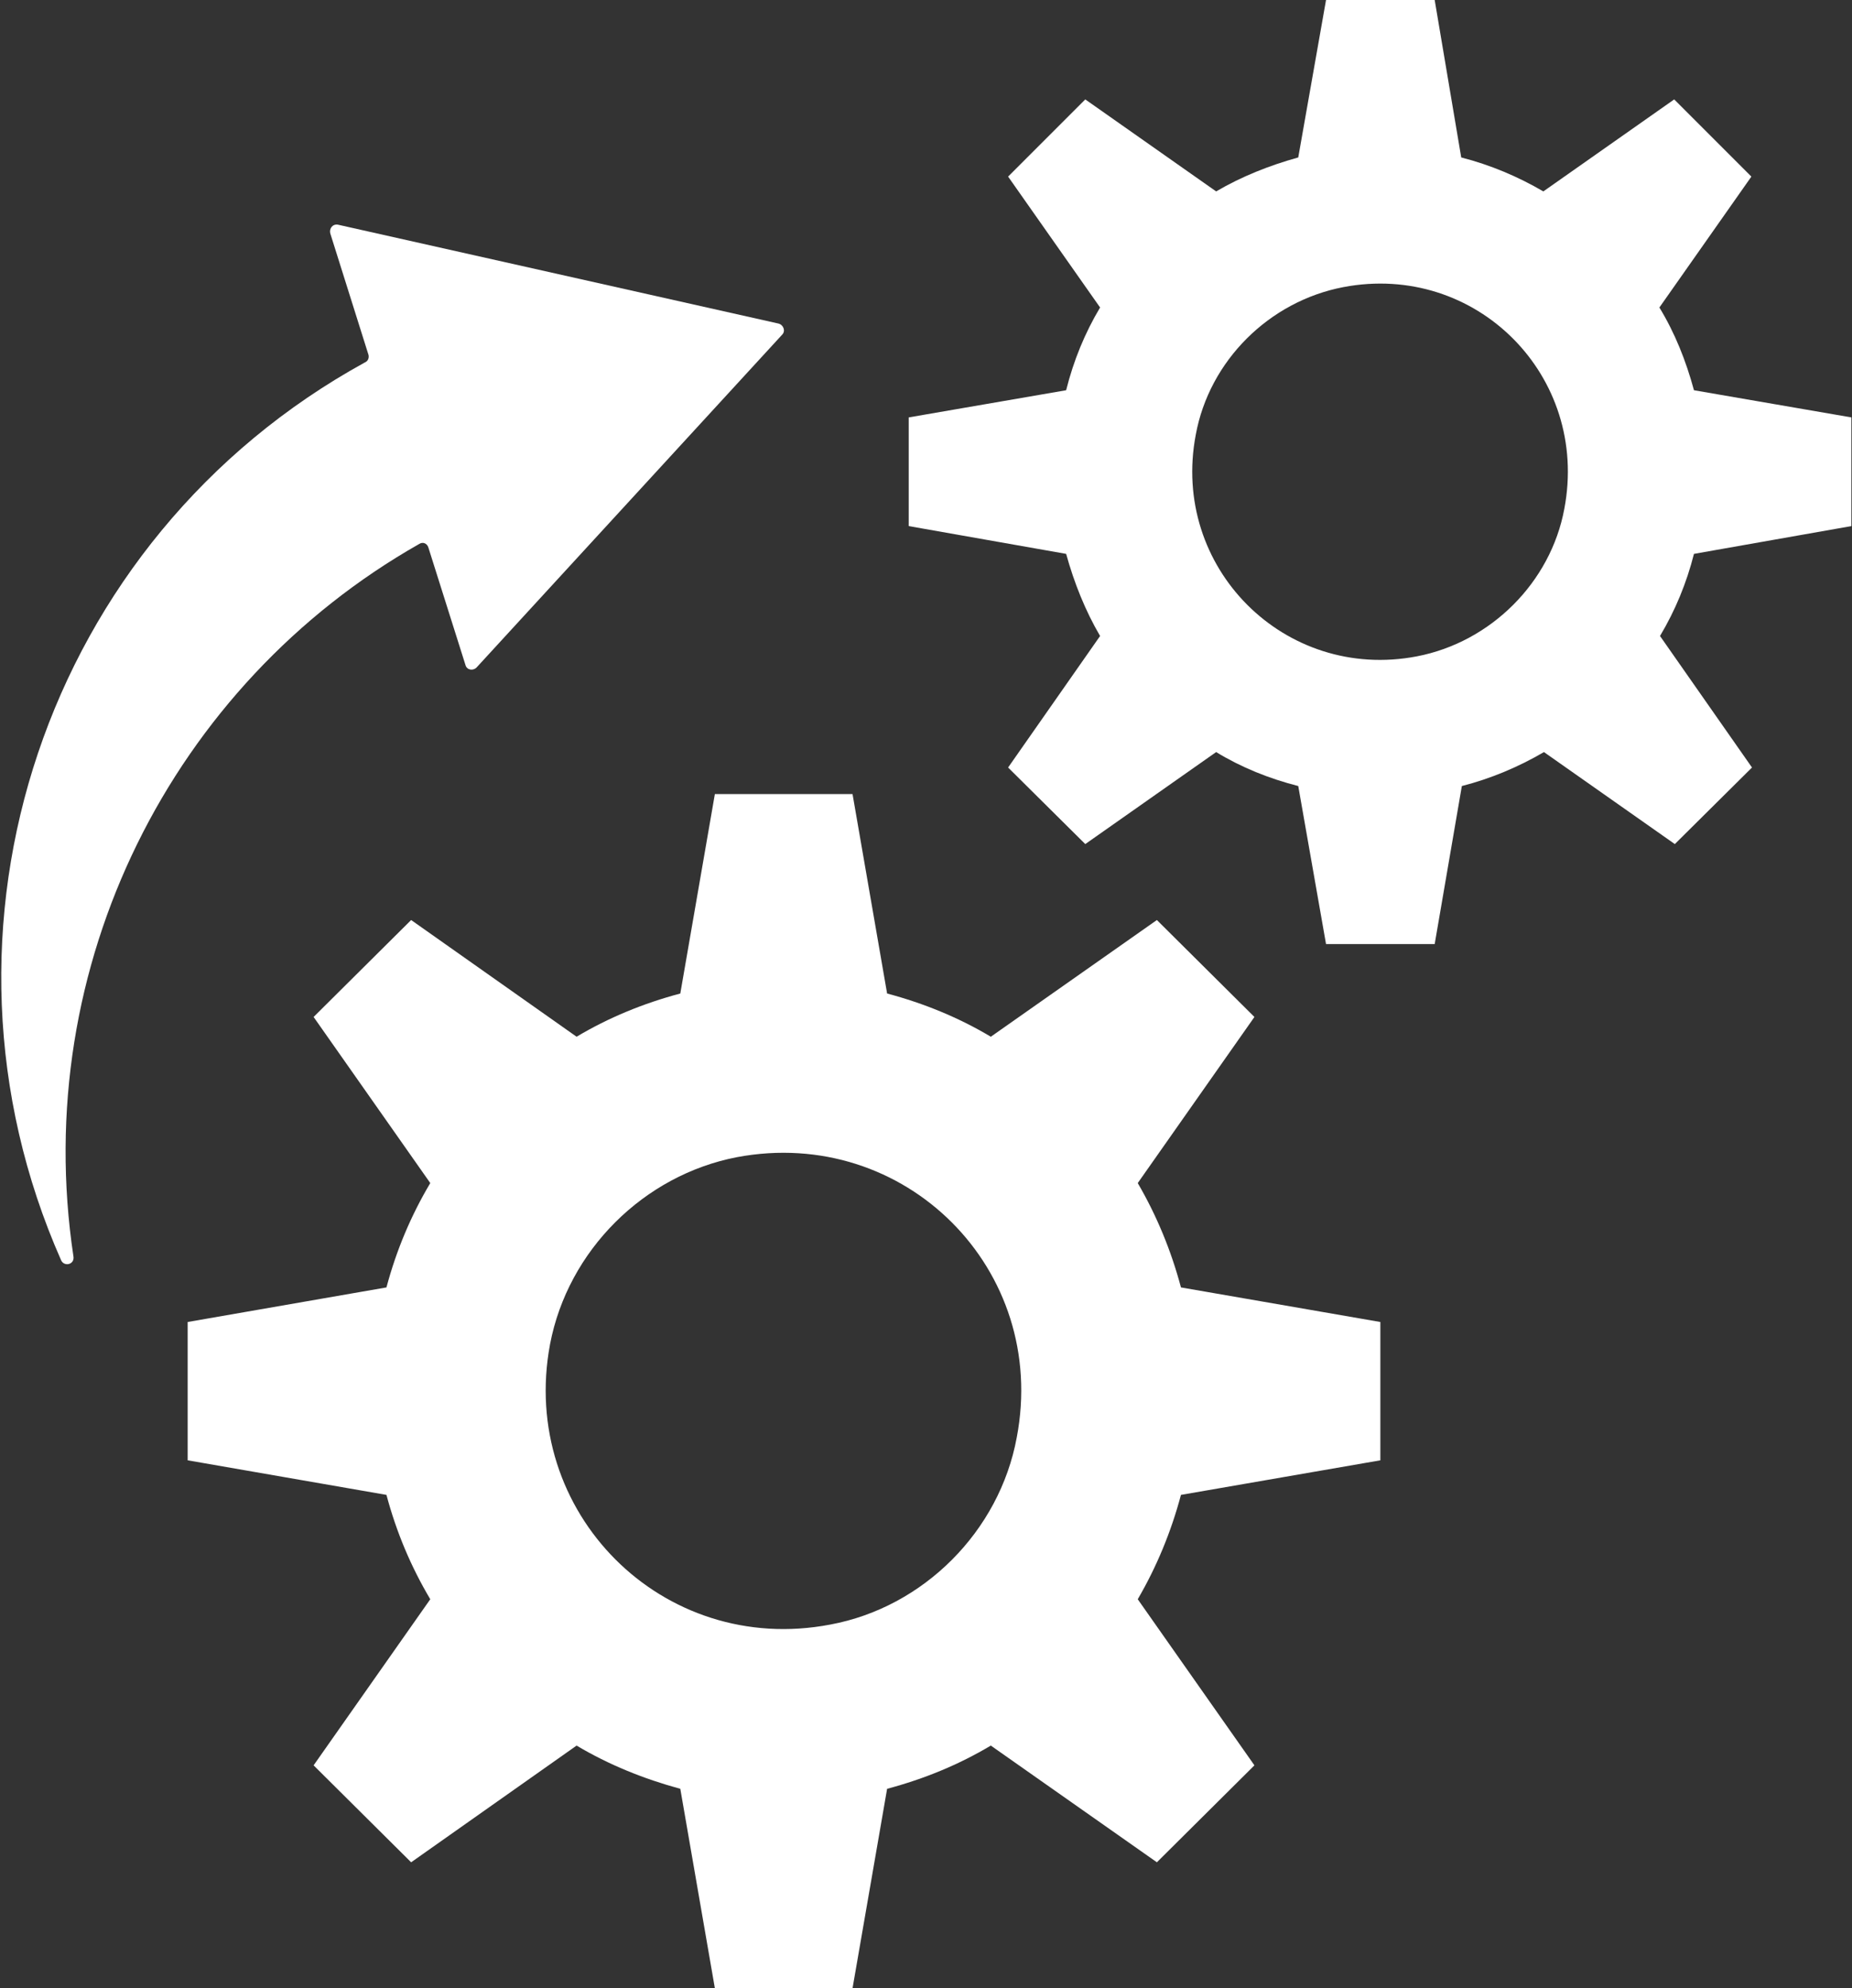
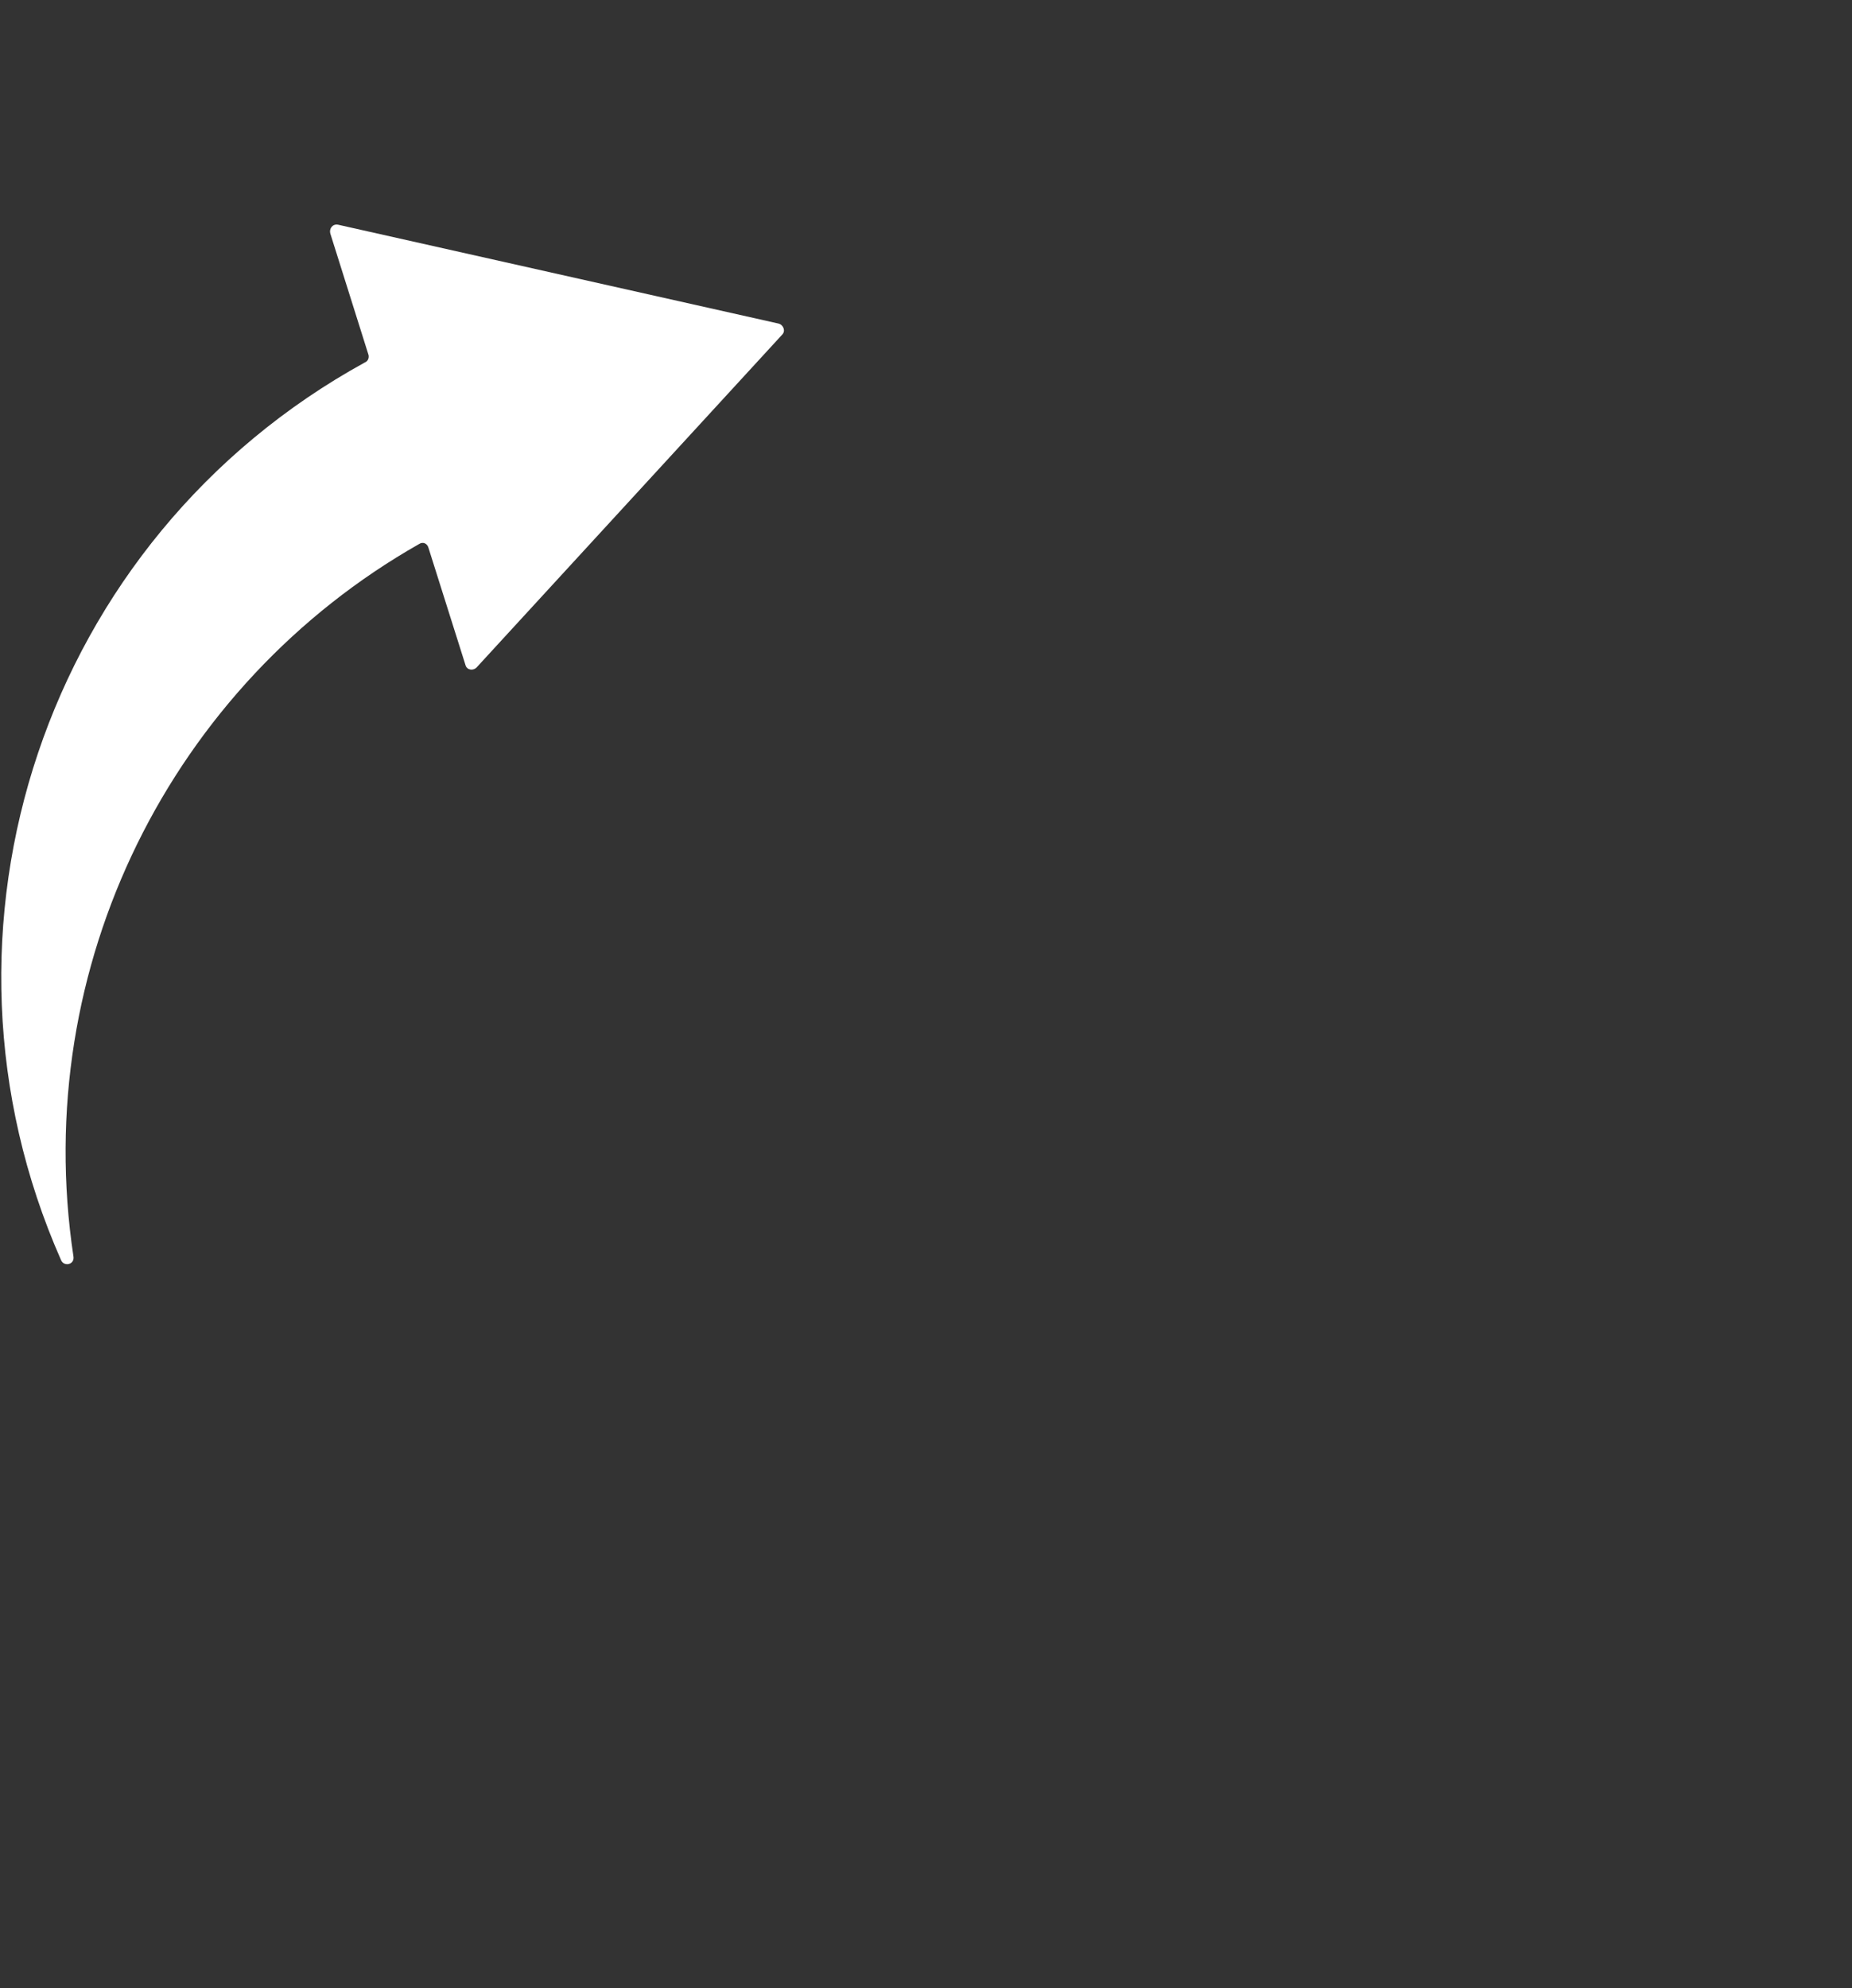
<svg xmlns="http://www.w3.org/2000/svg" version="1.2" width="300" height="322">
  <rect width="100%" height="100%" fill="#333333" stroke="none" />
  <style>.s0{fill:#fff}</style>
  <g id="Layer">
-     <path fill-rule="evenodd" class="s0" d="m191.3 208.5 32.3 5.6v22.4l-32.3 5.6q-2.4 9-7 16.9l18.9 26.9-15.8 15.7-26.9-18.9c-5.2 3.1-10.8 5.4-16.8 7l-5.6 32.3h-22.3l-5.6-32.3c-5.9-1.6-11.6-3.9-16.8-7l-26.8 18.9-15.8-15.7L69.7 259q-4.7-7.9-7.1-16.9l-32.2-5.6v-22.4l32.2-5.6q2.4-9 7.1-16.9l-18.9-26.9L66.6 149l26.8 18.9c5.2-3.1 10.8-5.4 16.8-7l5.6-32.3h22.3l5.6 32.3c6 1.6 11.6 3.9 16.8 7l26.9-18.9 15.8 15.7-18.9 26.9q4.6 7.9 7 16.9zm-71.9-21.1c-15.1 2.9-27.4 15.1-30.3 30.3-5.1 27.2 18.2 50.6 45.4 45.4 15.1-2.8 27.4-15.1 30.2-30.3 5.2-27.2-18.1-50.5-45.3-45.4zM274.4 63.2l25.5 4.4v17.6l-25.5 4.5q-1.8 7.1-5.5 13.3l14.9 21.3-12.5 12.4-21.2-14.9c-4.1 2.4-8.6 4.3-13.3 5.5l-4.4 25.6h-17.6l-4.5-25.6c-4.7-1.2-9.2-3-13.3-5.5l-21.2 14.9-12.5-12.4 14.9-21.3c-2.4-4.1-4.2-8.6-5.5-13.3l-25.5-4.5V67.6l25.5-4.4q1.8-7.2 5.5-13.4l-14.9-21.2 12.5-12.5L197 31c4.1-2.4 8.6-4.2 13.3-5.5L214.8 0h17.6l4.3 25.5c4.7 1.2 9.2 3.1 13.3 5.5l21.2-14.9 12.5 12.5-14.9 21.2c2.5 4.1 4.3 8.6 5.6 13.4zm-56.8-16.7c-12 2.3-21.7 11.9-23.9 23.9-4.1 21.5 14.4 40 35.8 35.9 12-2.3 21.7-12 23.9-23.9 4.1-21.5-14.3-40-35.8-35.9z" />
-     <path d="M11.9 203.5c.2 1.3-1.5 1.7-2 .6-23.7-53.6-2.7-116.9 49.2-145.4.5-.2.7-.7.6-1.2l-6.2-19.7c-.2-.8.4-1.6 1.3-1.4l71.3 16c.8.2 1.2 1.2.6 1.8l-49.5 53.9c-.6.6-1.6.4-1.8-.4l-6-19c-.2-.7-.9-1-1.5-.6-40 22.7-63.1 68.3-56 115.4z" style="mix-blend-mode:luminosity;fill:#fff" />
+     <path d="M11.9 203.5c.2 1.3-1.5 1.7-2 .6-23.7-53.6-2.7-116.9 49.2-145.4.5-.2.7-.7.6-1.2l-6.2-19.7c-.2-.8.4-1.6 1.3-1.4l71.3 16c.8.2 1.2 1.2.6 1.8l-49.5 53.9c-.6.6-1.6.4-1.8-.4l-6-19c-.2-.7-.9-1-1.5-.6-40 22.7-63.1 68.3-56 115.4" style="mix-blend-mode:luminosity;fill:#fff" />
  </g>
</svg>